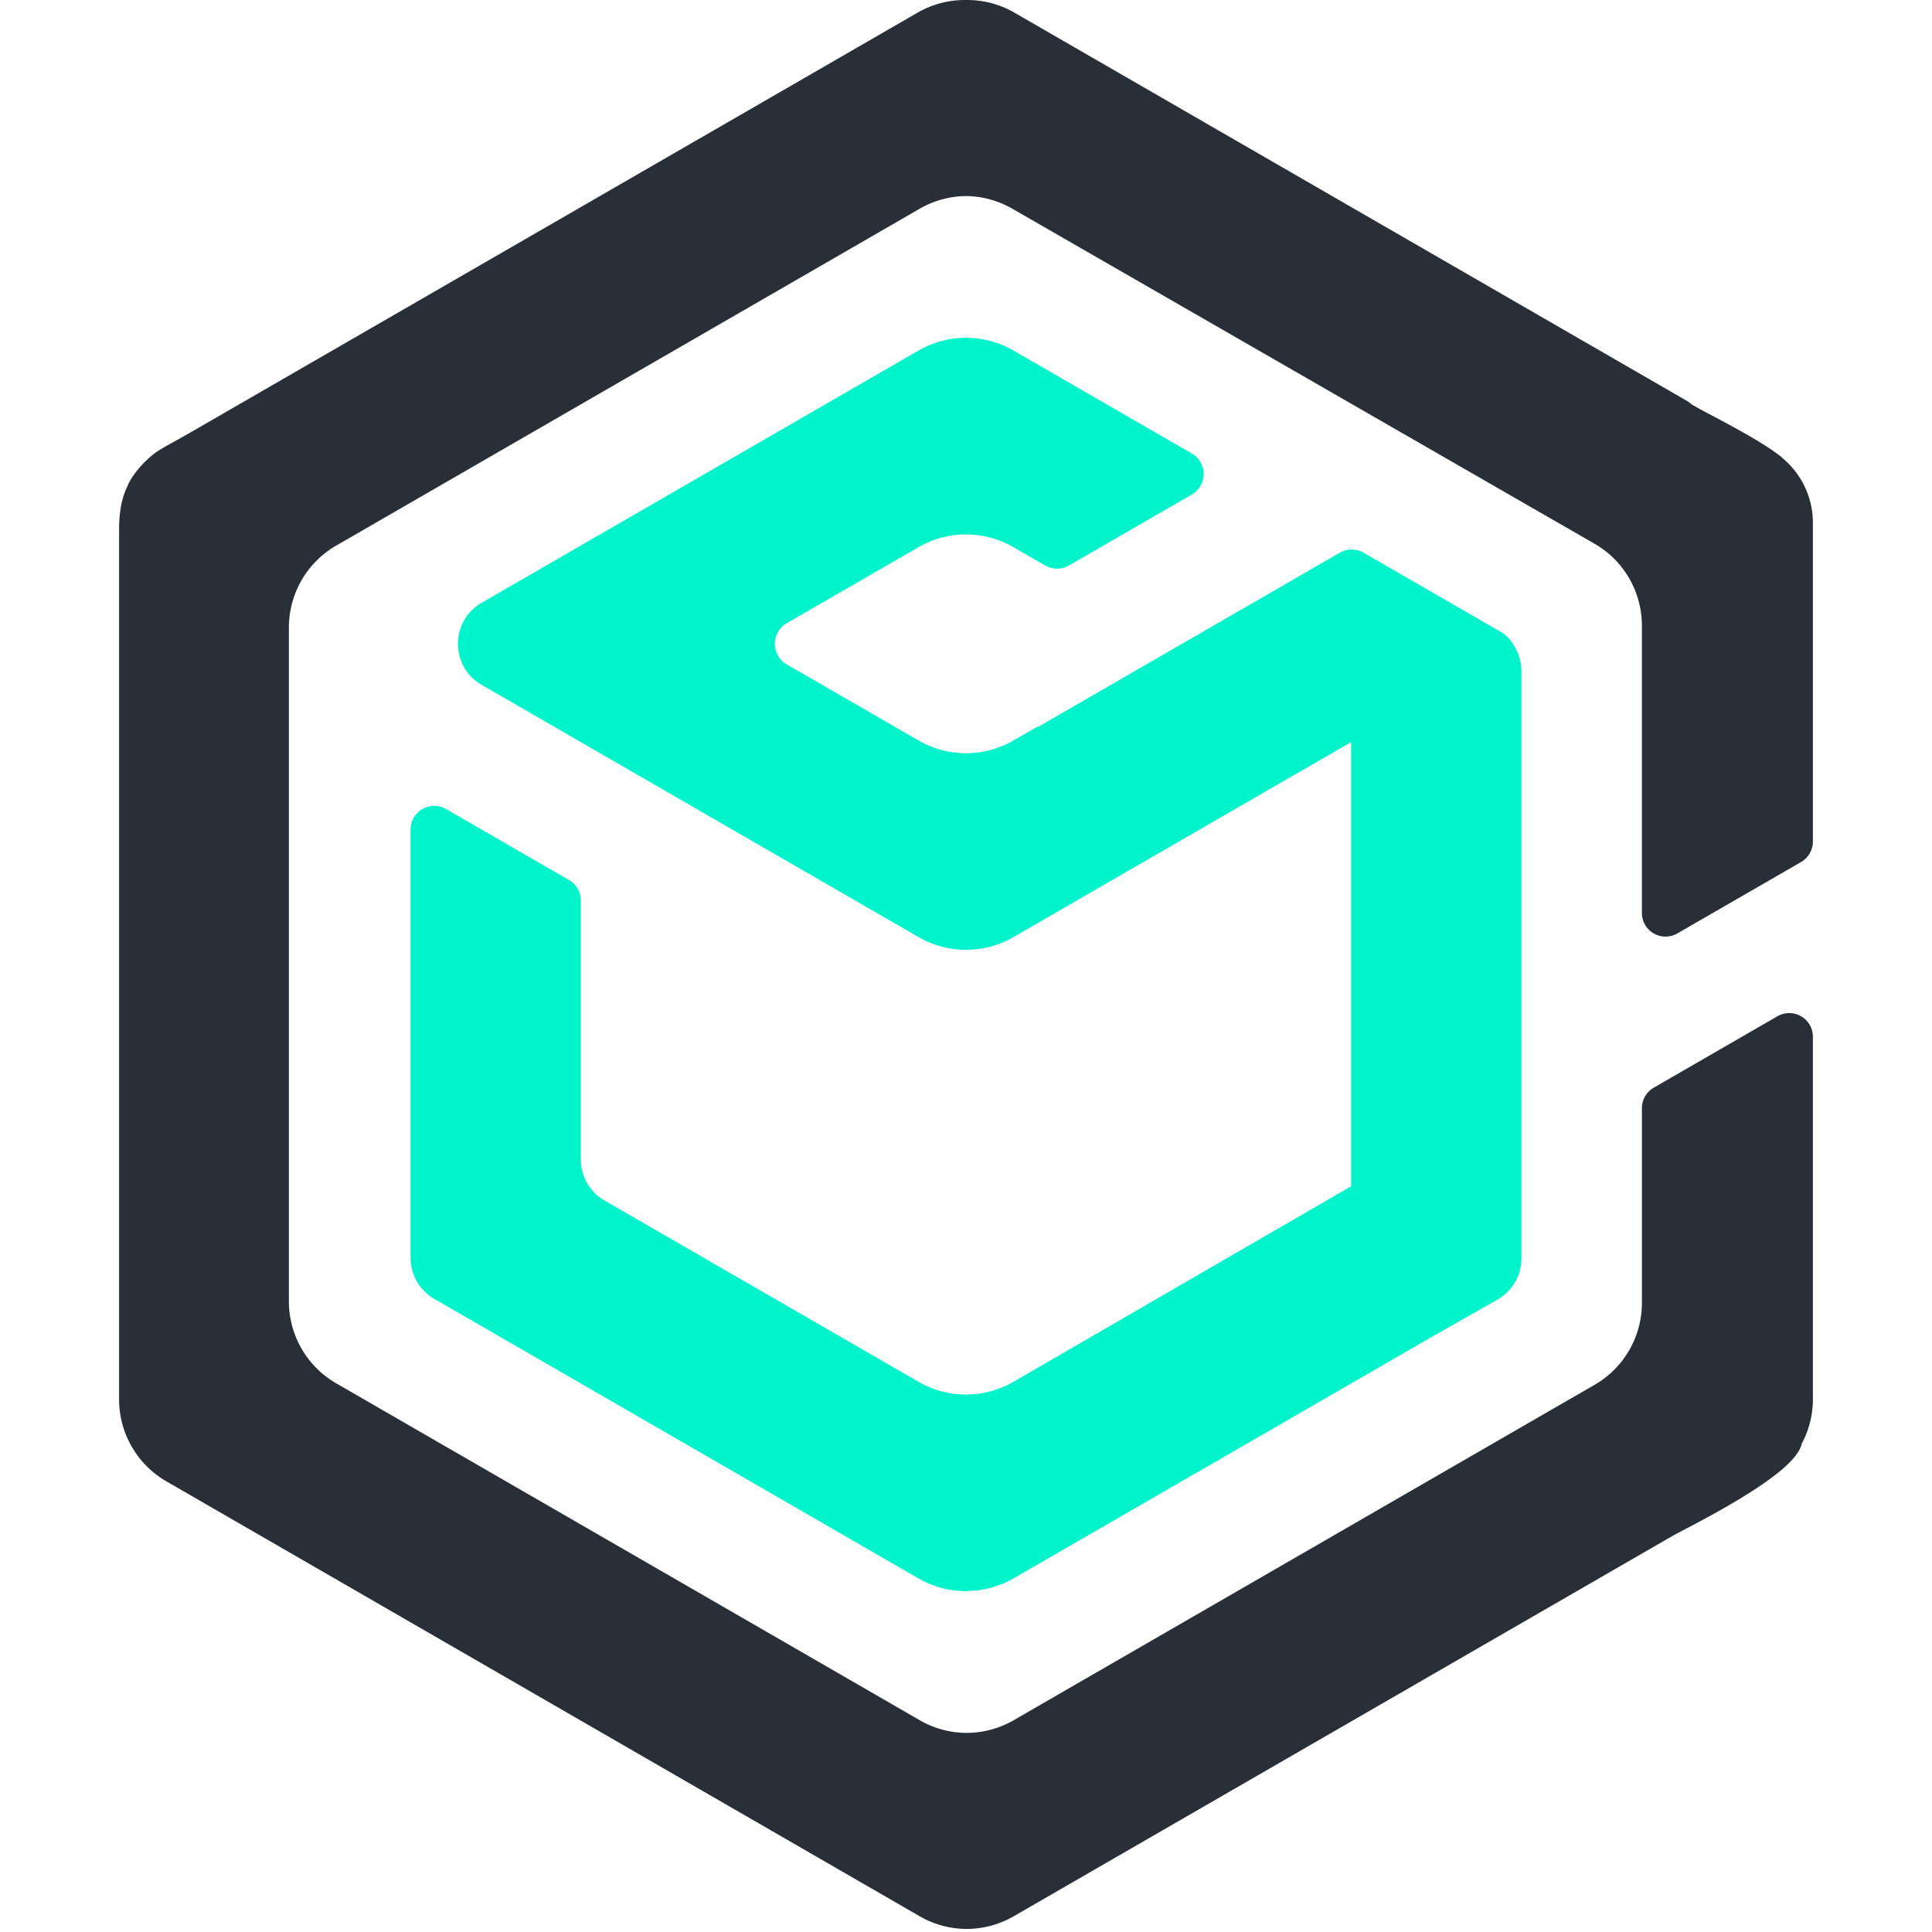
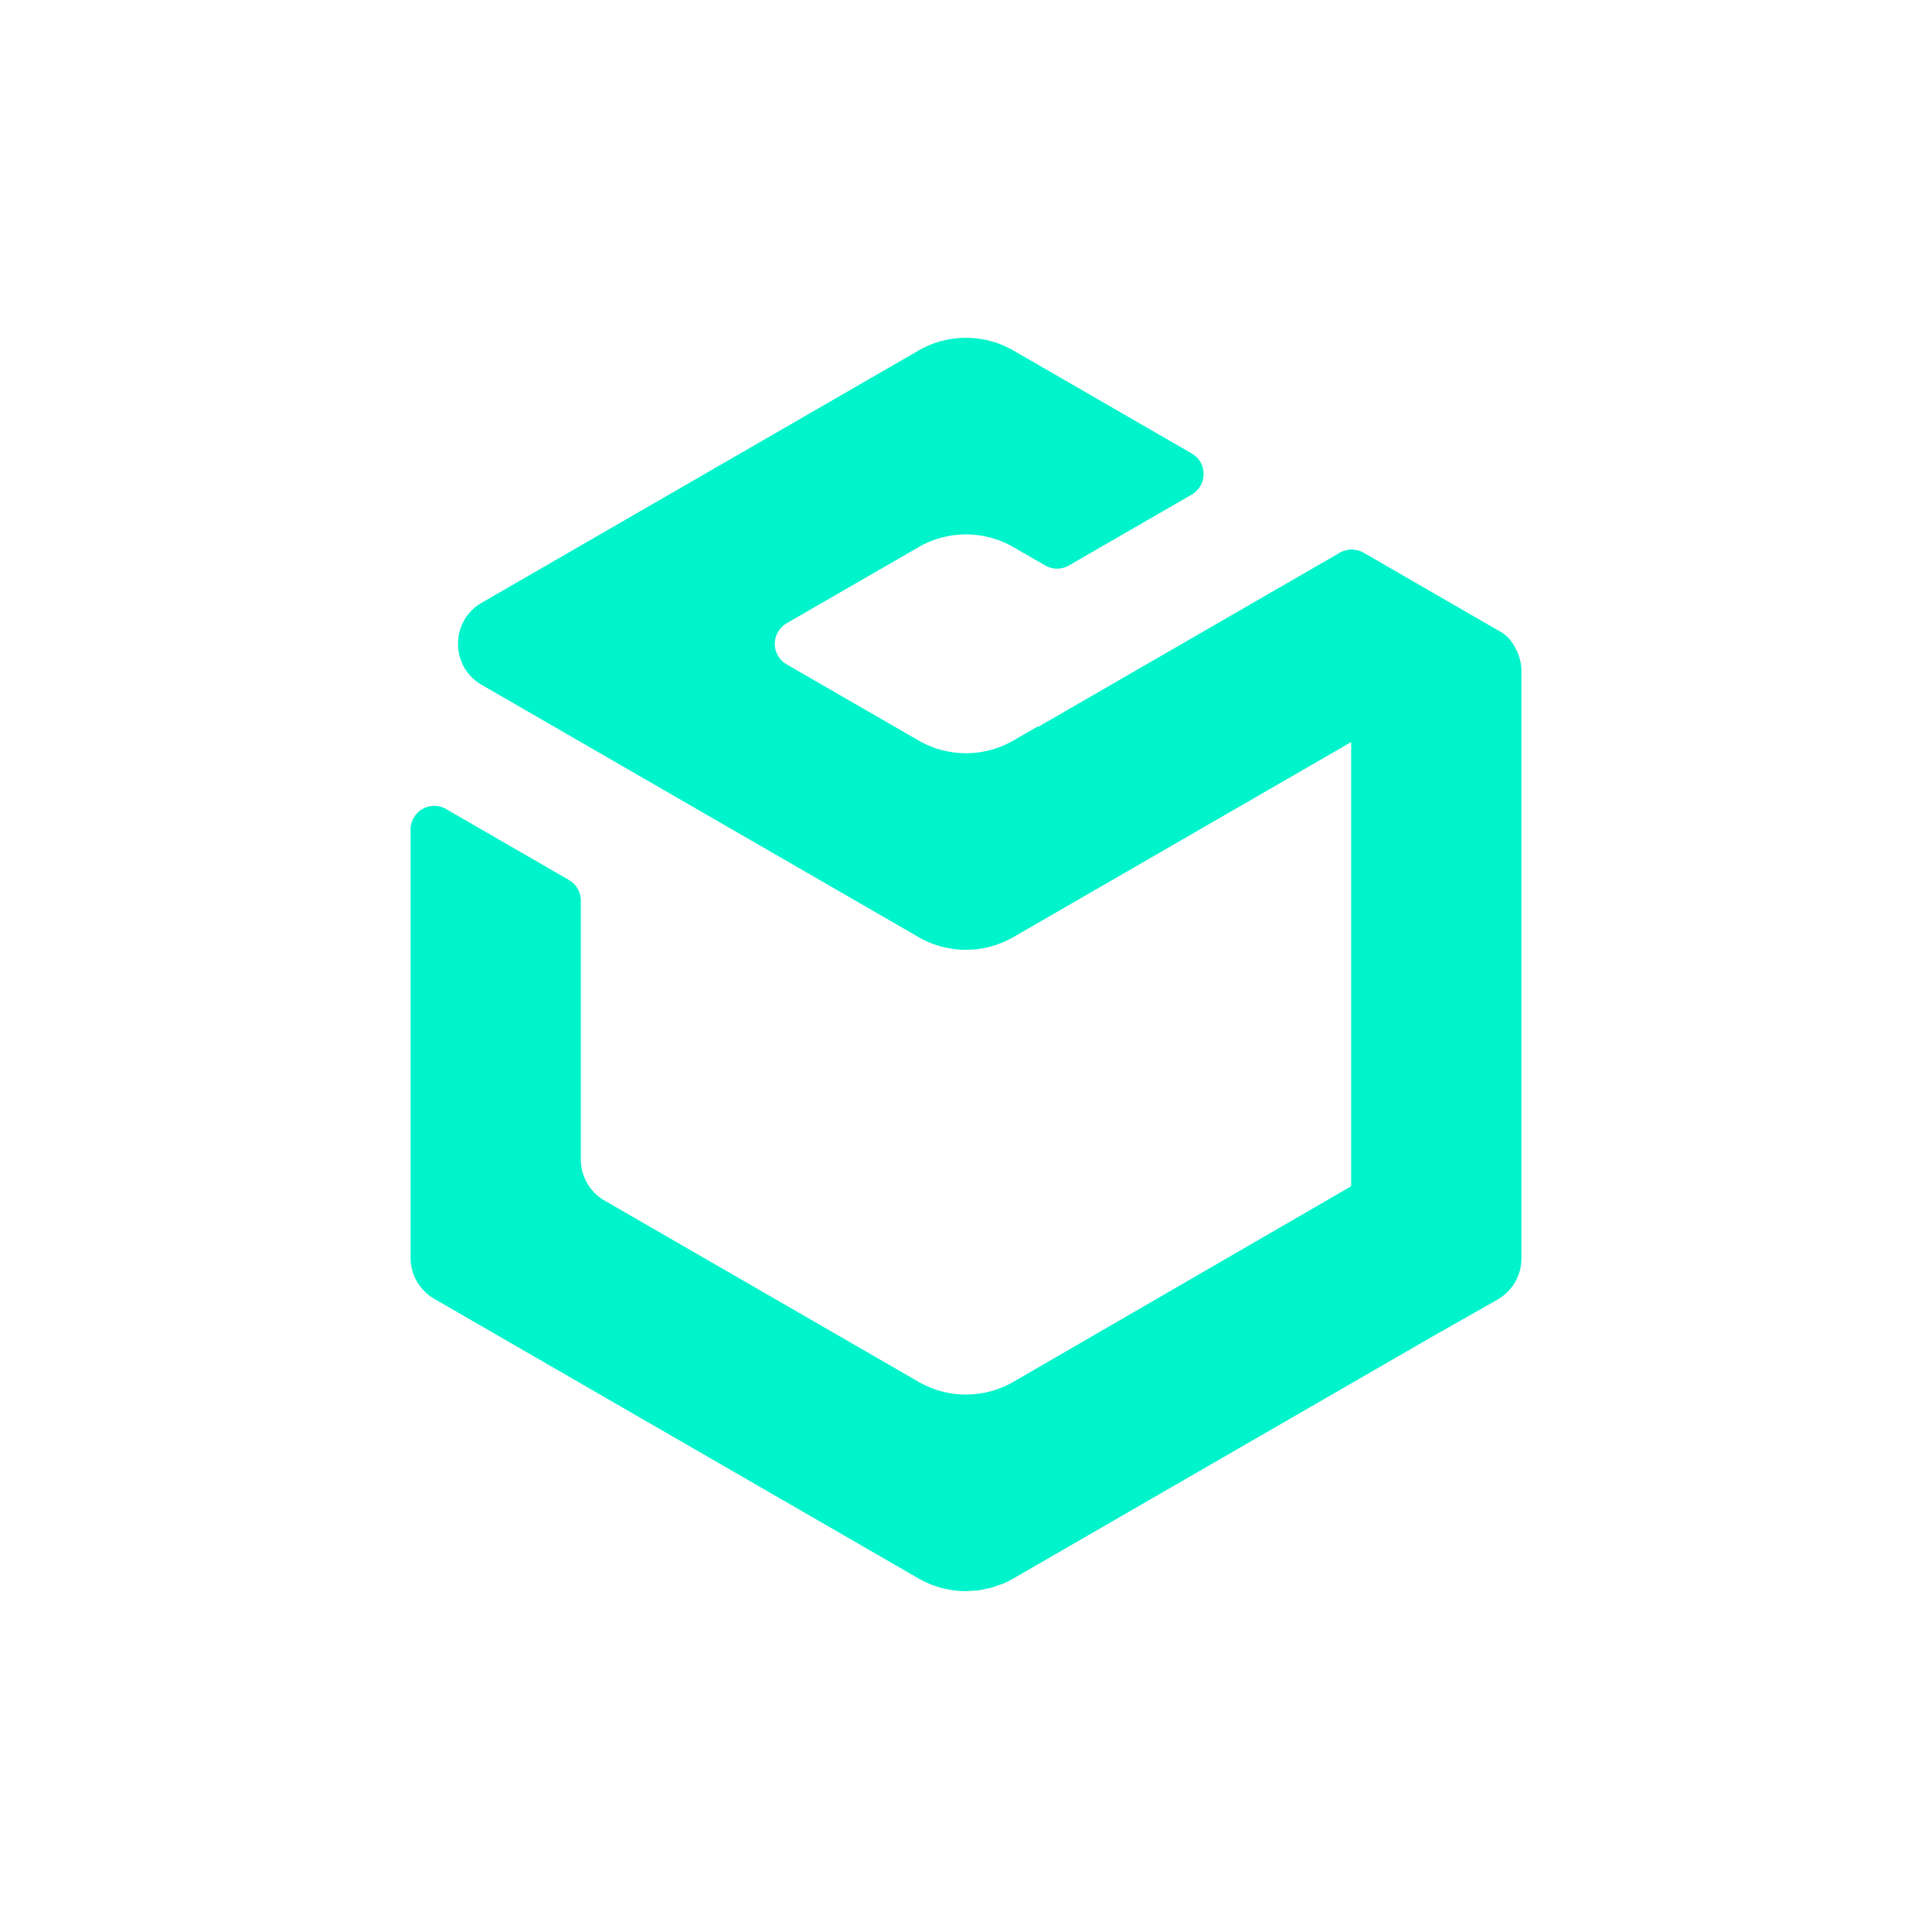
<svg xmlns="http://www.w3.org/2000/svg" width="800" height="800" viewBox="0 0 256 292">
  <path d="M210.979 97.851c-.516-.953-1.197-1.895-2.617-2.612l-20.277-11.708c-.28-.16-.58-.282-.891-.363c-.105-.024-.208-.024-.316-.04c-.207-.037-.415-.075-.623-.073l-.043-.002v.01c-.601.01-1.19.172-1.711.47l-45.606 26.333l-.043-.075l-3.685 2.127a14.33 14.33 0 0 1-14.337 0l-19.935-11.508a3.589 3.589 0 0 1 0-6.212l19.935-11.503a14.33 14.33 0 0 1 14.337 0l4.803 2.771a3.596 3.596 0 0 0 3.584 0l18.567-10.719a3.584 3.584 0 0 0 0-6.208l-26.954-15.563a14.347 14.347 0 0 0-14.337 0l-66.022 38.12c-4.779 2.76-4.779 9.658 0 12.416l66.022 38.12c4.437 2.559 9.9 2.559 14.337 0l51.045-29.475v67.133l-16.407 9.498l-34.638 20.06a14.571 14.571 0 0 1-3.486 1.441a14.337 14.337 0 0 1-10.848-1.44L73.37 181.447a7.164 7.164 0 0 1-3.584-6.208v-39.133a3.58 3.58 0 0 0-1.792-3.102L49.43 122.281a3.584 3.584 0 0 0-5.377 3.107v64.707a7.177 7.177 0 0 0 3.585 6.213l73.19 42.258a14.325 14.325 0 0 0 7.073 1.912v.005l.048-.003c.353.003.697-.036 1.049-.062c.272-.017.544-.017.812-.048c.373-.052.736-.138 1.1-.215c.245-.052.501-.08.742-.148c.395-.1.78-.248 1.162-.387c.212-.076.427-.127.63-.213a13.95 13.95 0 0 0 1.72-.84l63.141-36.457l10.012-5.68a7.173 7.173 0 0 0 3.63-6.234v-88.753a7.15 7.15 0 0 0-.968-3.592" fill="#00F4CB" />
-   <path d="M134.987 31.539a14.243 14.243 0 0 0-6.985-1.906c-2.455.023-4.862.68-6.989 1.906l-88.2 50.922a14.302 14.302 0 0 0-7.15 12.382v101.848c0 5.108 2.725 9.828 7.15 12.381l88.2 50.923a14.278 14.278 0 0 0 7.092 1.913a14.288 14.288 0 0 0 7.091-1.91l87.81-50.7a14.293 14.293 0 0 0 7.149-12.379v-29.428c0-1.278.68-2.46 1.787-3.098l18.696-10.795a3.574 3.574 0 0 1 5.362 3.098v54.814a14.274 14.274 0 0 1-1.692 6.696c-.274 1.353-1.744 2.948-3.824 4.577c-.048.041-.103.077-.153.12c-5.283 4.103-14.019 8.35-15.567 9.243l-99.568 57.485a14.312 14.312 0 0 1-7.339 1.906v.003l-.038-.003l-.074.003v-.01a14.193 14.193 0 0 1-6.732-1.901L7.15 223.889A14.297 14.297 0 0 1 0 211.51V80.029c0-2.295.29-4.633 1.299-6.613c.138-.512 1.518-3.038 4.36-5.116c1.073-.722 2.967-1.692 4.742-2.719L120.69 1.907a14.302 14.302 0 0 1 7.313-1.906a14.271 14.271 0 0 1 7.309 1.906l101.766 58.75c.236.142.415.31.61.473l1.292.738c3.462 1.835 8.886 4.63 11.817 6.863l.245.181c.037.03.076.059.115.086c.107.086.178.172.278.262a12.699 12.699 0 0 1 2.707 3.15c.017.015.031.036.048.055l-.005.003a12.82 12.82 0 0 1 1.816 6.57v48.146c0 1.278-.68 2.459-1.787 3.098l-18.699 10.794a3.574 3.574 0 0 1-5.361-3.098V94.564c0-5.114-2.733-9.84-7.166-12.39l-88-50.638v.003z" fill="#282F37" />
</svg>